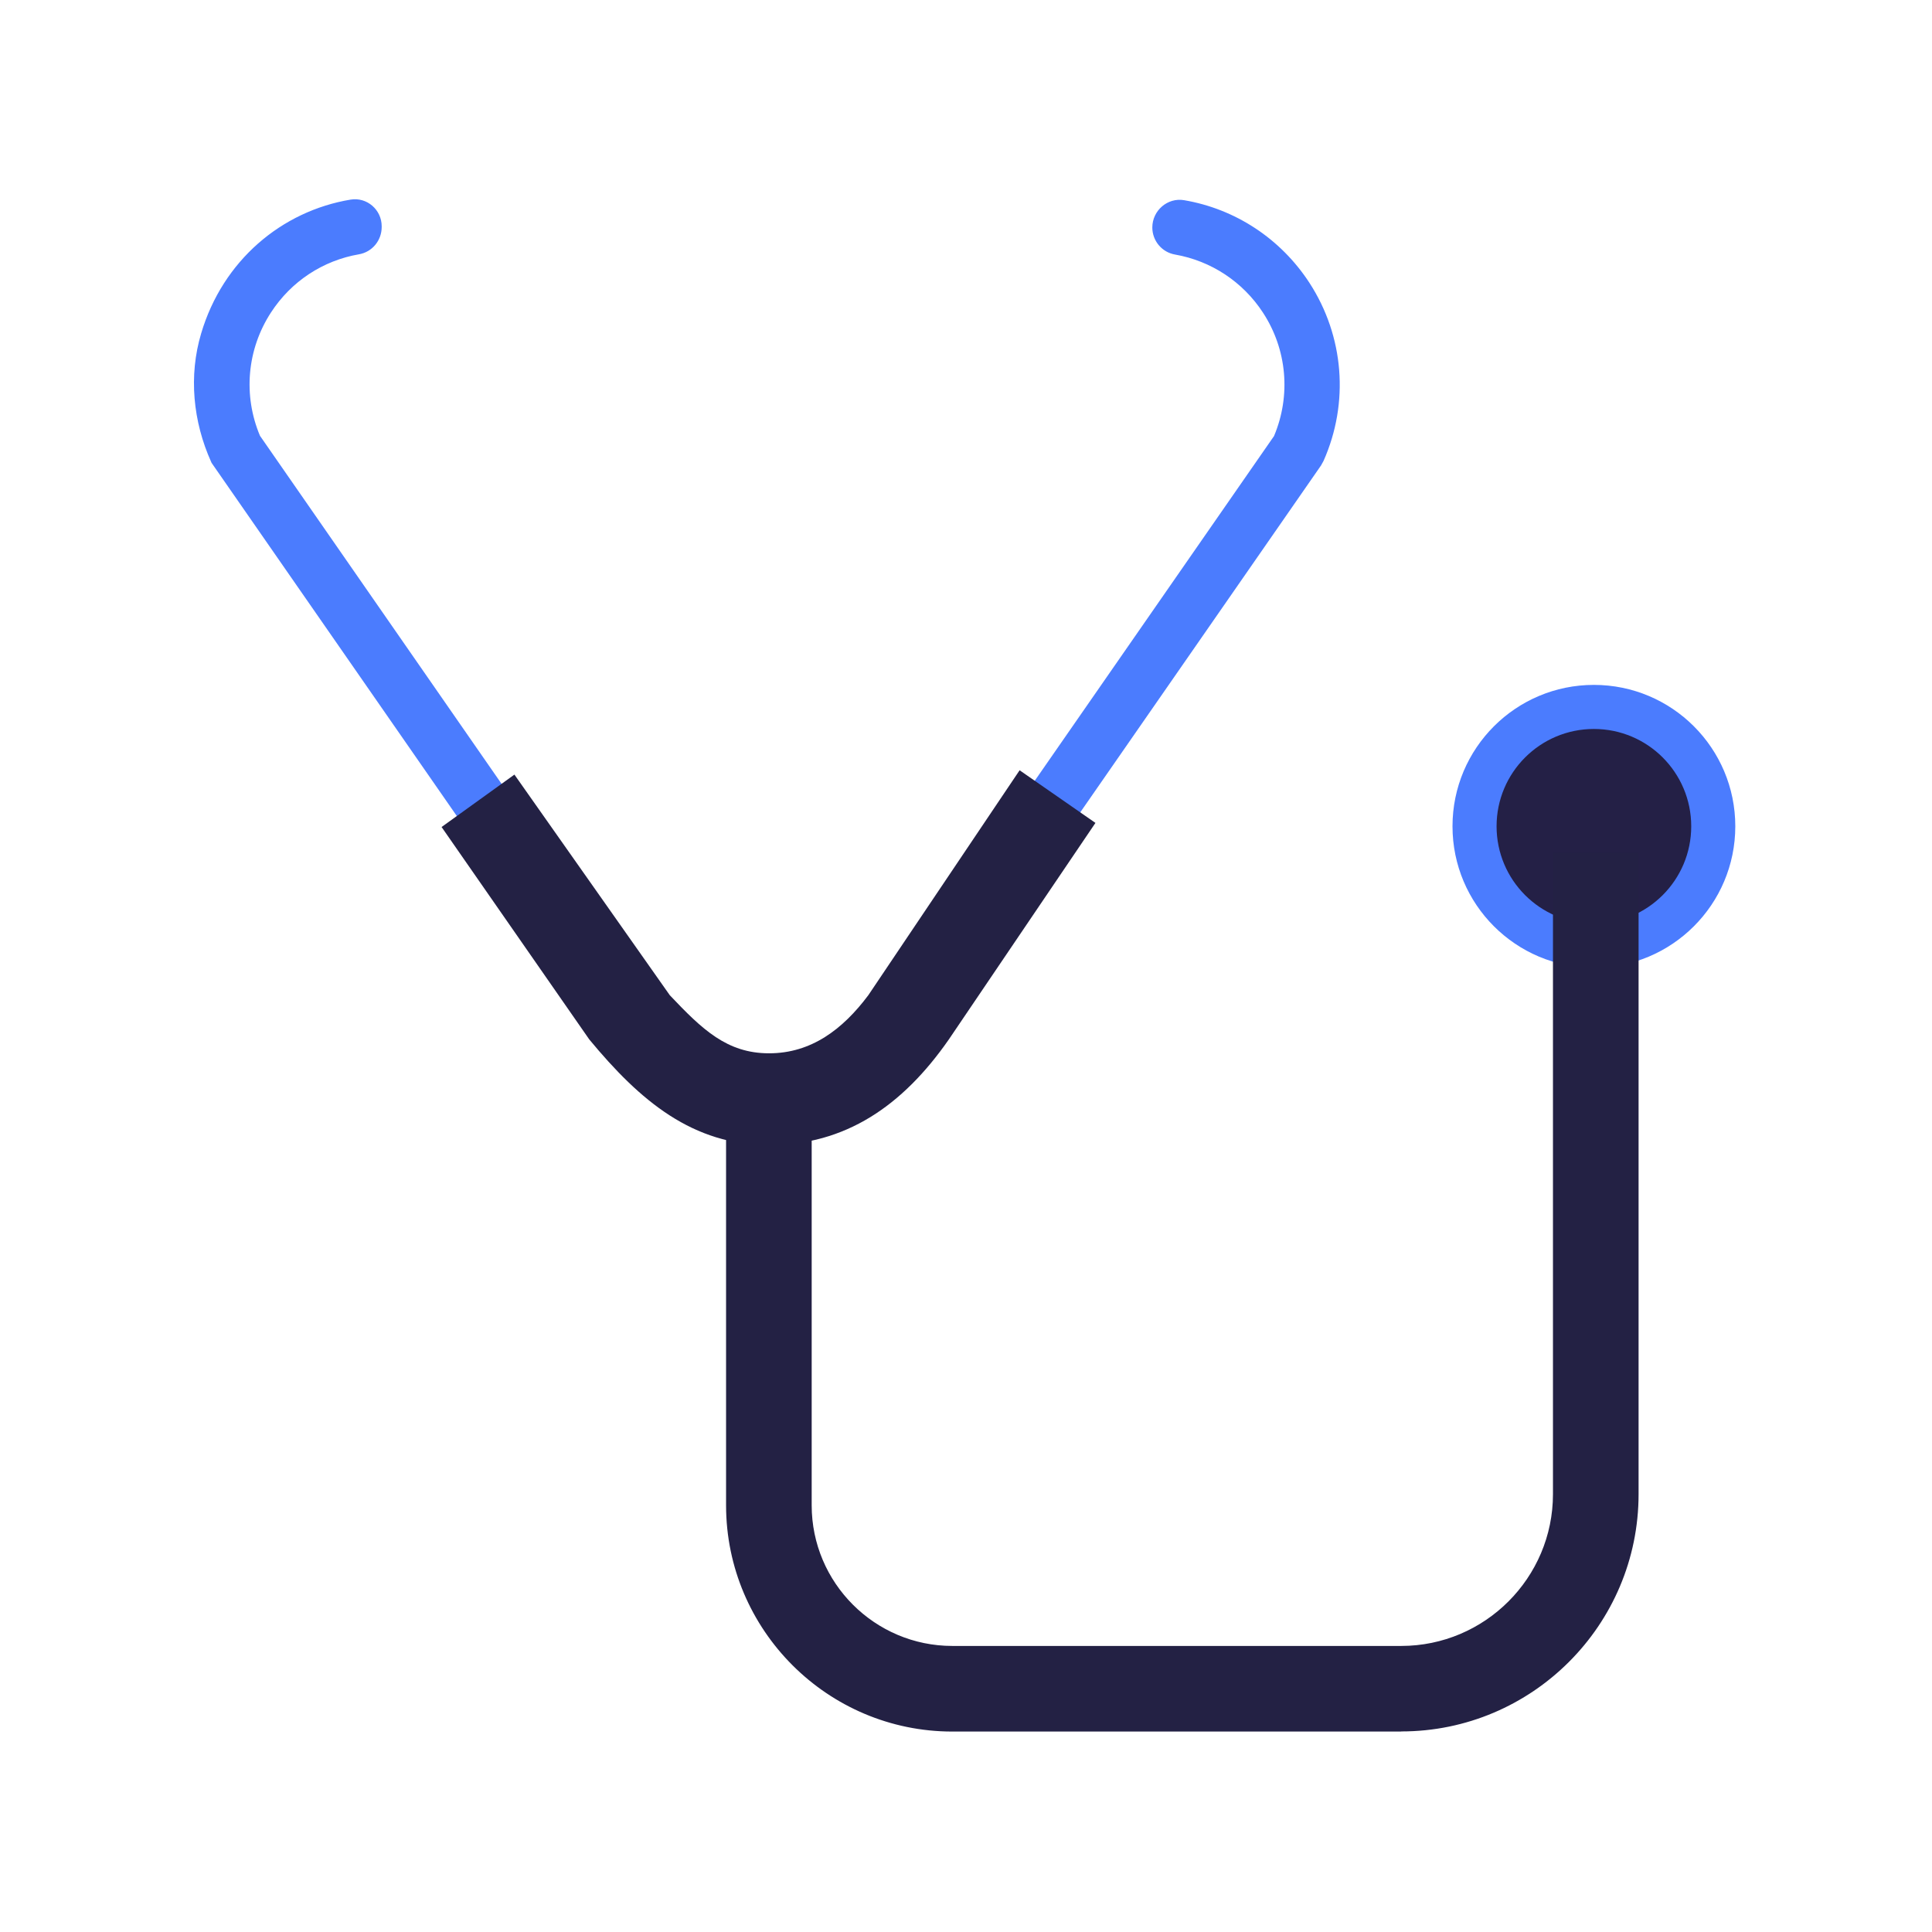
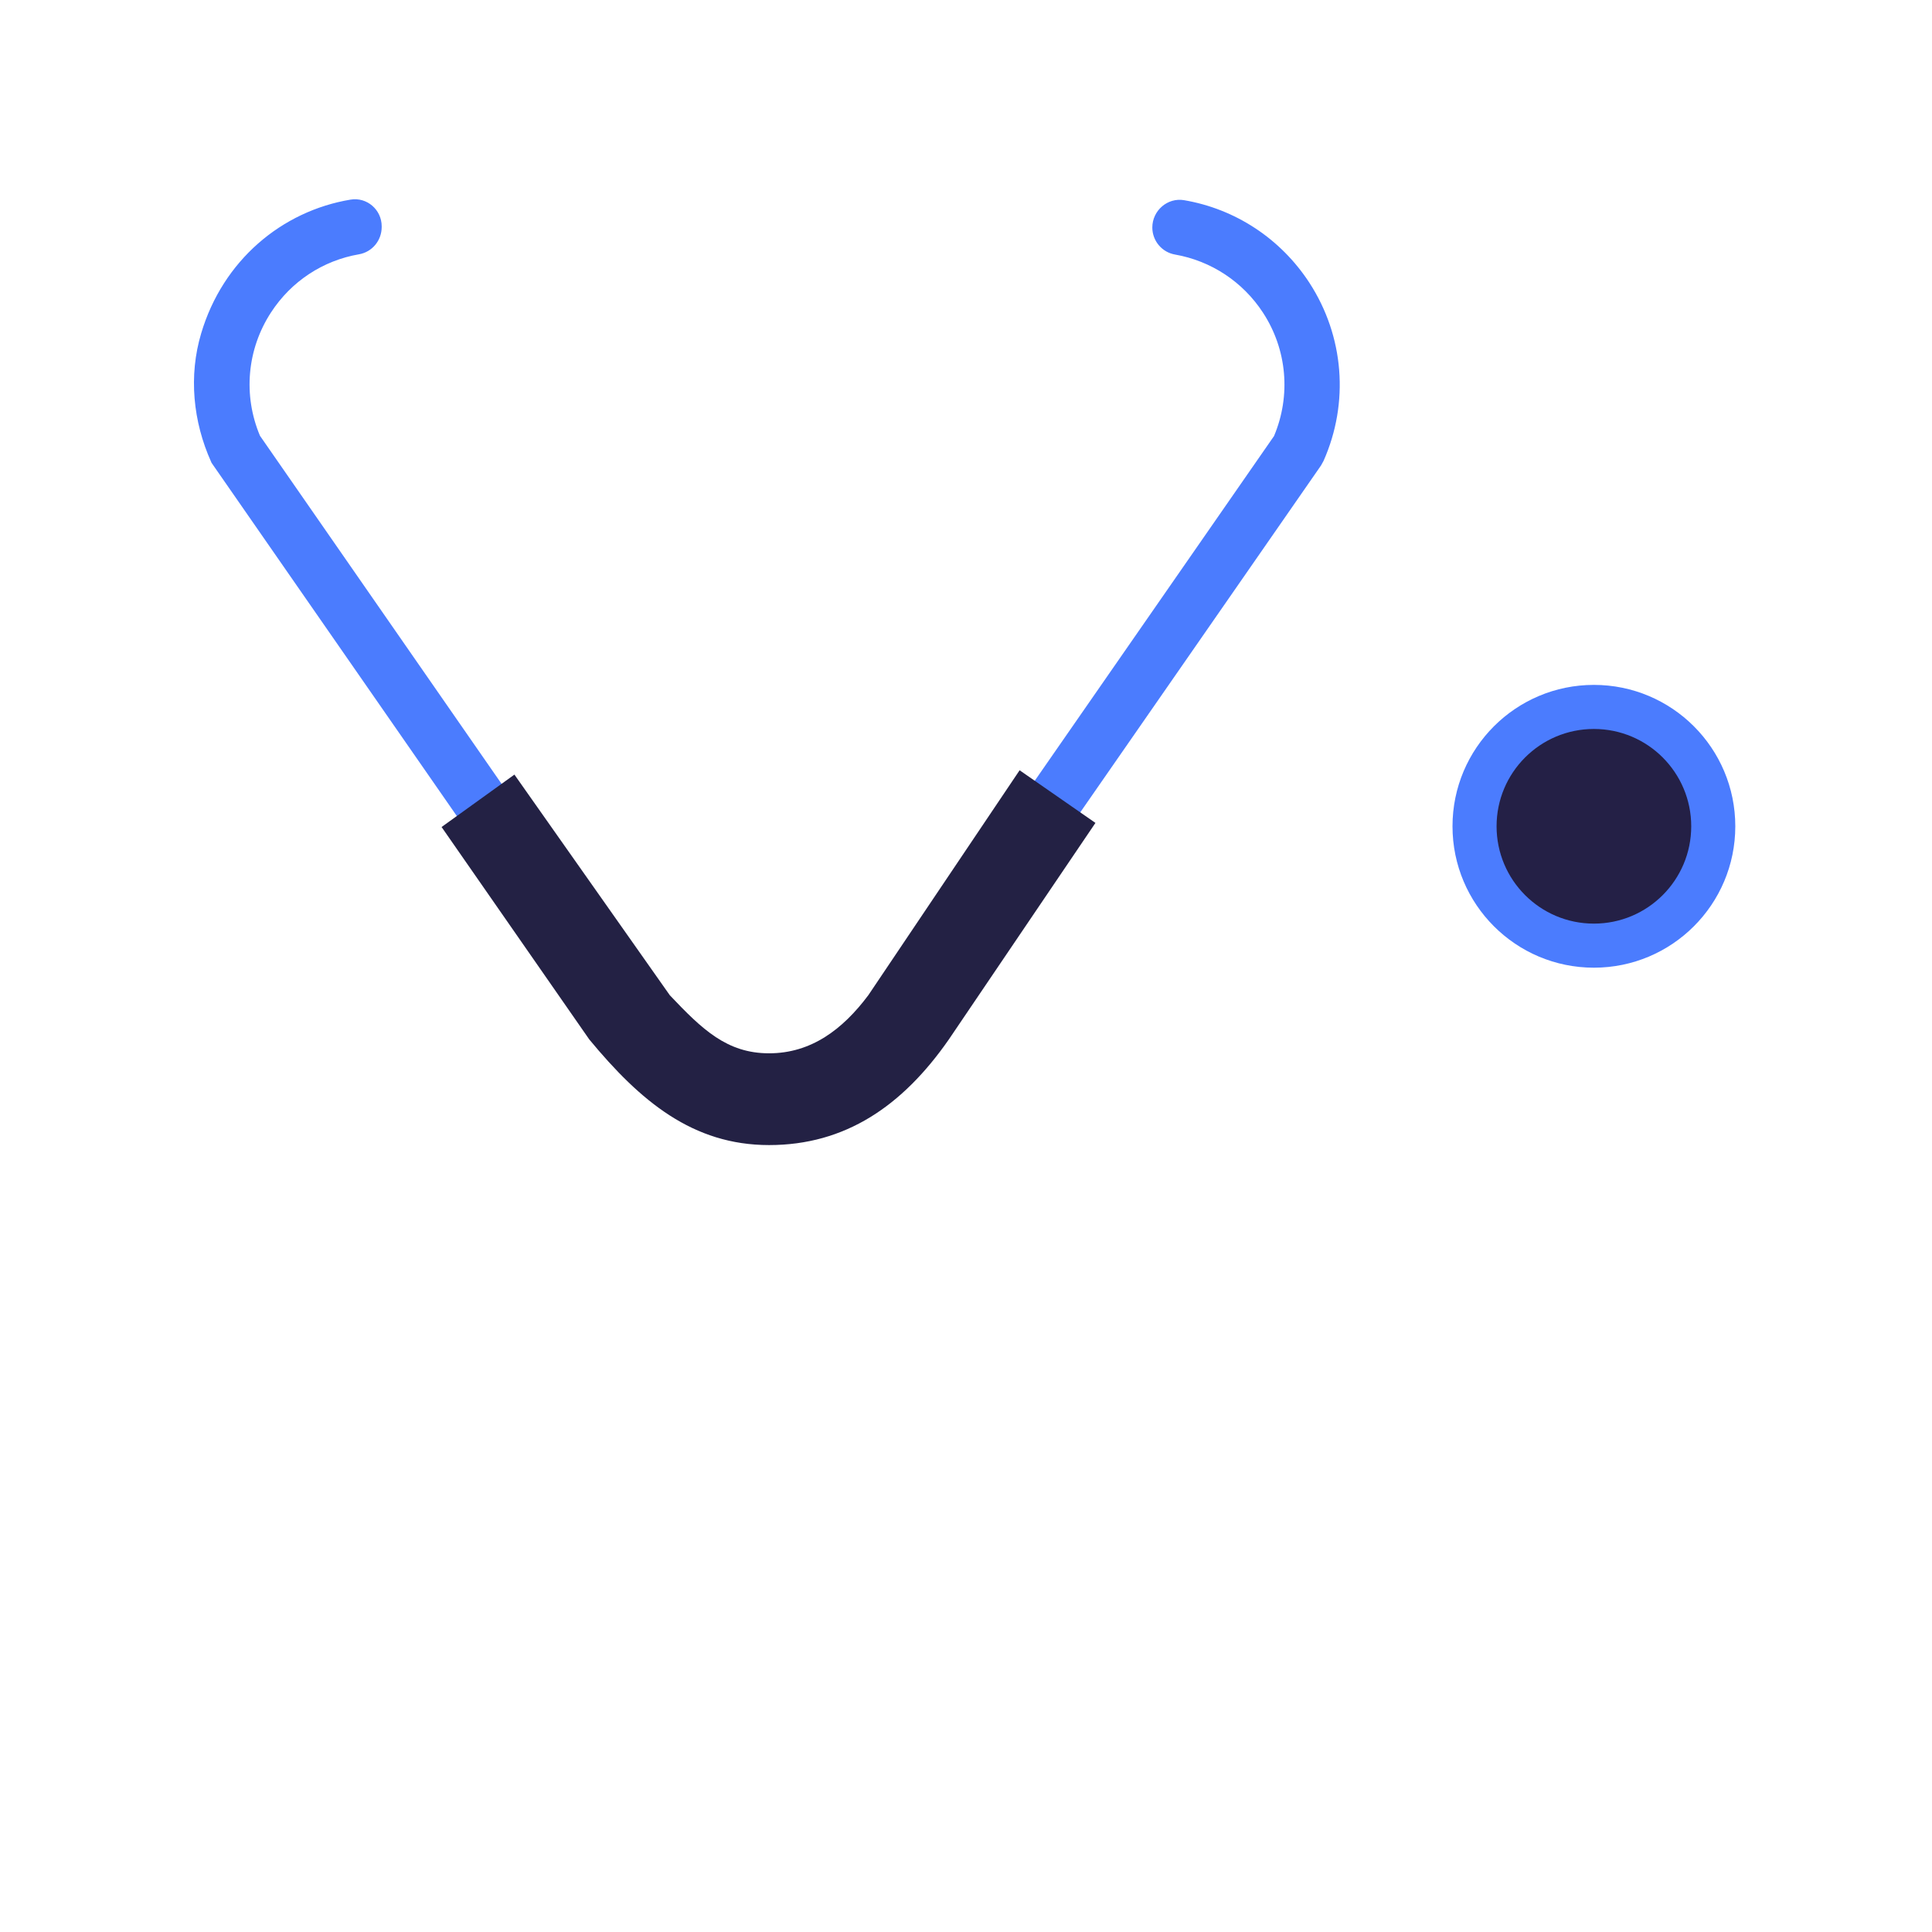
<svg xmlns="http://www.w3.org/2000/svg" id="Layer_1" data-name="Layer 1" width="56.44mm" height="56.44mm" viewBox="0 0 160 160">
  <defs>
    <style>
      .cls-1 {
        fill: #232144;
      }

      .cls-2 {
        fill: #232144;
      }

      .cls-3 {
        fill: #4b7cfe;
      }

      .cls-4 {
        fill: #4b7cfe;
      }

      .cls-5 {
        fill: #242046;
      }
    </style>
  </defs>
  <path class="cls-3" d="M63.53,93.32h0c-5.75,0-10.81-2.98-13.55-7.96l-.12-.22c-.33-.59-.64-1.16-.98-1.65l-31.36-45.16-.03-.07c-1.51-3.35-1.88-7.14-.83-10.65,1.79-6.03,6.66-10.13,12.38-11.08,1.35-.22,2.57.84,2.57,2.21v.06c0,1.12-.79,2.07-1.88,2.26-2.97.51-5.61,2.23-7.29,4.82-1.99,3.06-2.32,6.86-.91,10.21l31.09,44.79c.48.69.86,1.38,1.23,2.06l.12.22c1.93,3.5,5.5,5.6,9.55,5.6s7.62-2.09,9.55-5.59l.11-.2c.37-.68.76-1.38,1.24-2.07l31.09-44.79c1.41-3.35,1.08-7.16-.91-10.21-1.68-2.58-4.32-4.3-7.29-4.82-1.09-.19-1.88-1.14-1.88-2.24h0c0-1.4,1.26-2.5,2.64-2.26,4.22.72,7.98,3.17,10.37,6.84,2.87,4.42,3.31,9.93,1.17,14.75l-.21.38-31.22,44.98c-.35.5-.66,1.06-.99,1.66l-.11.21c-2.73,4.96-7.8,7.94-13.54,7.94Z" />
  <path class="cls-1" d="M42.6,64.15l-6.03,4.34,12.23,17.59c4.24,5.13,8.58,8.75,14.89,8.75s11.05-3.23,14.89-8.75l12.14-17.93-6.28-4.36-12.53,18.63c-2.12,2.83-4.73,4.81-8.22,4.81s-5.54-1.98-8.22-4.81l-12.86-18.26Z" />
  <g>
    <circle class="cls-4" cx="132" cy="68.43" r="11.71" />
    <circle class="cls-5" cx="132" cy="68.43" r="8.06" />
  </g>
-   <path class="cls-2" d="M116.04,143.4h-37.17c-10.33,0-18.74-8.41-18.74-18.74v-34.2h7.09v34.2c0,6.43,5.23,11.65,11.65,11.65h37.17c6.93,0,12.57-5.64,12.57-12.57v-53.1h7.09v53.1c0,10.84-8.82,19.65-19.65,19.65Z" />
</svg>